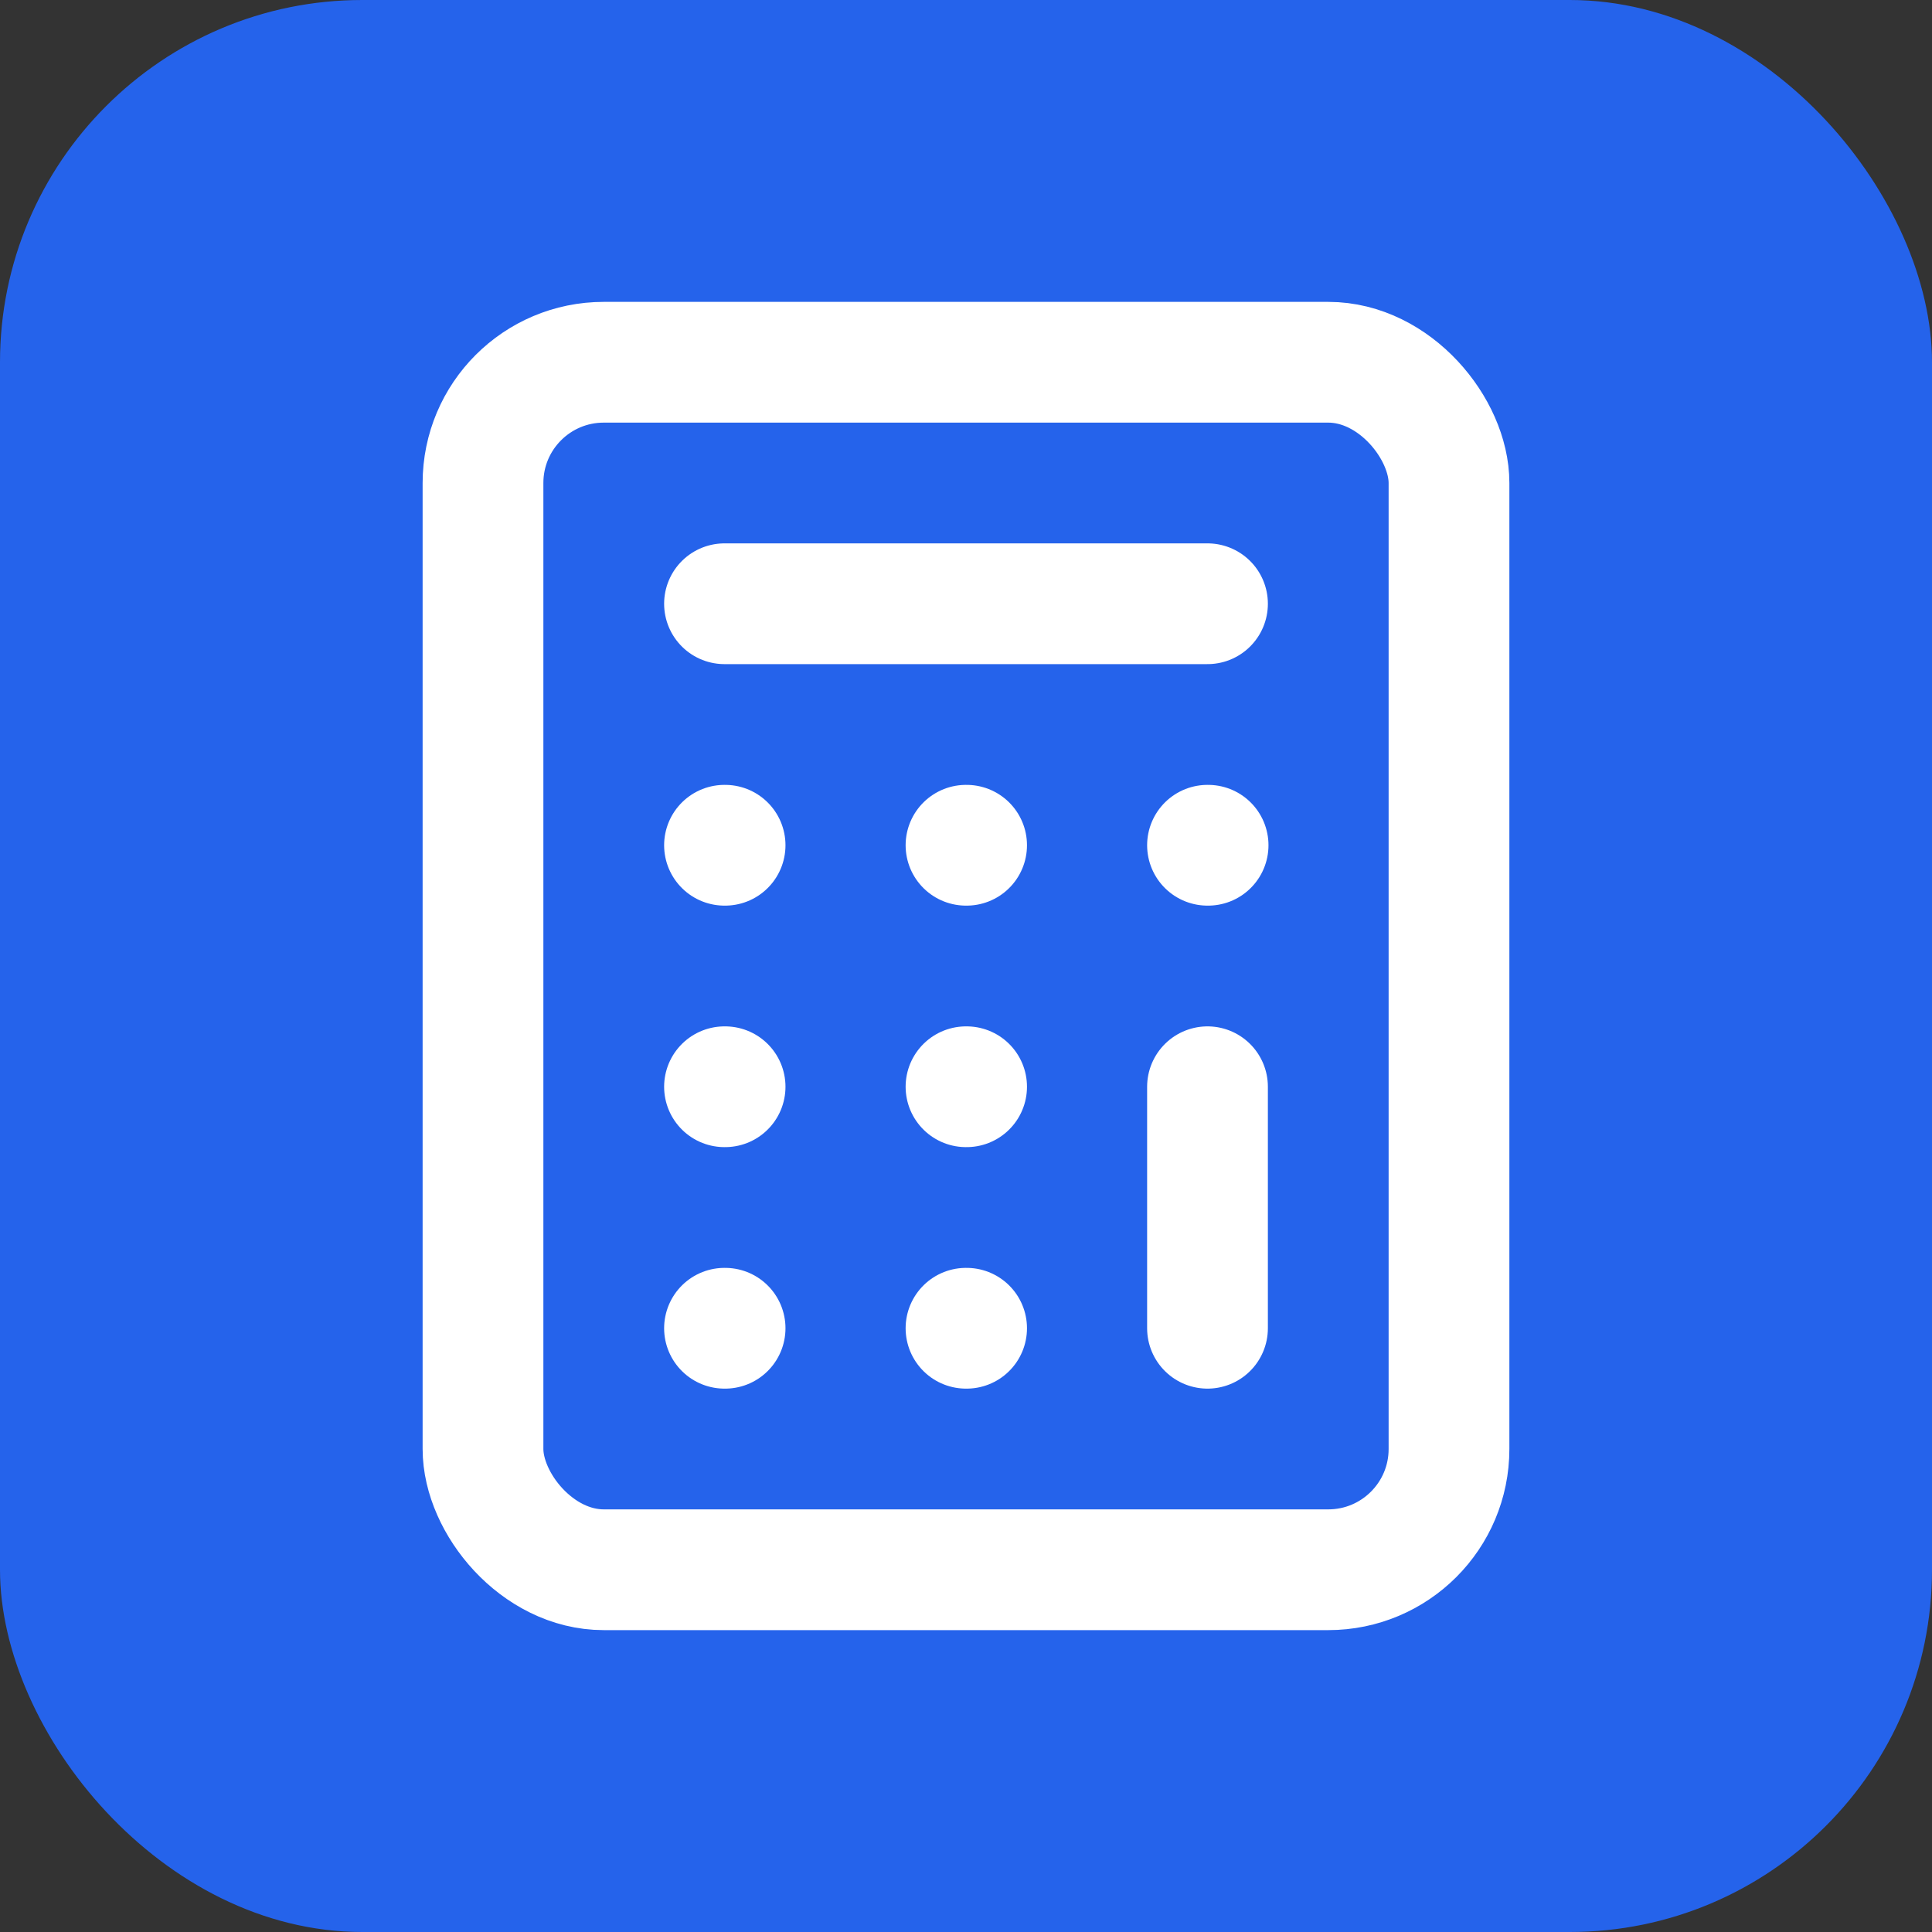
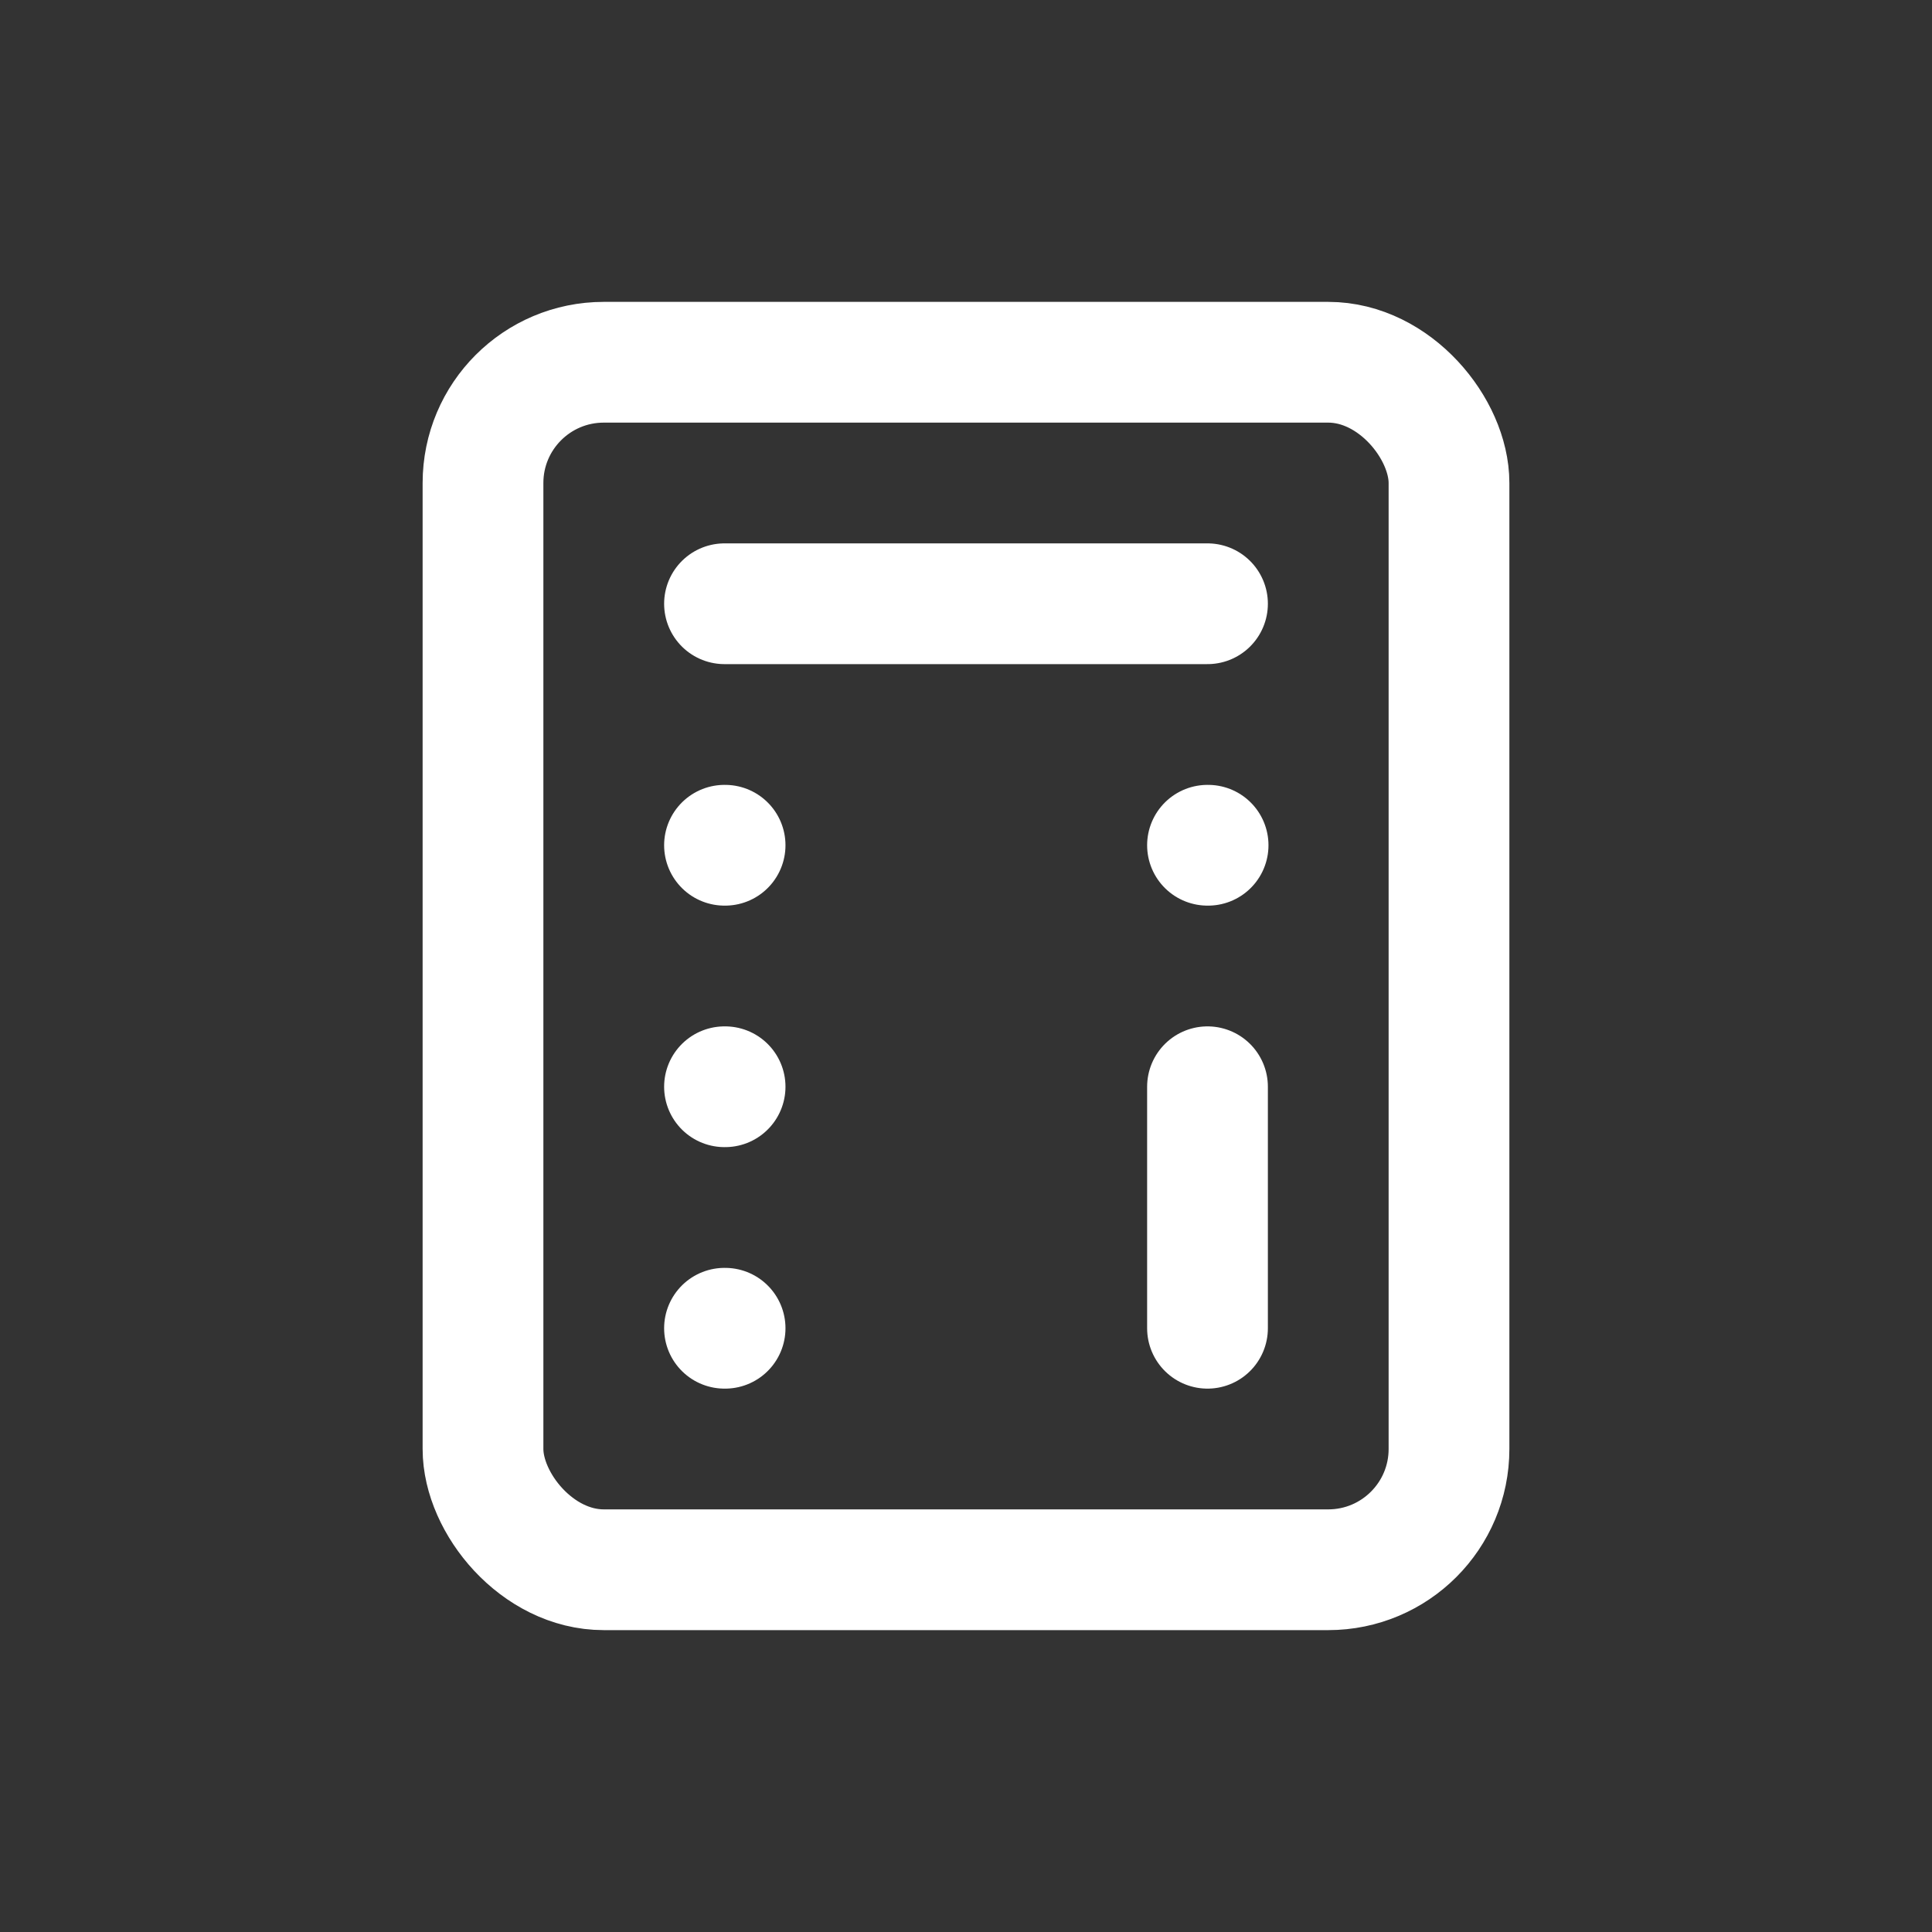
<svg xmlns="http://www.w3.org/2000/svg" width="128" height="128" viewBox="0 0 128 128" fill="none">
  <rect x="0" y="0" width="128" height="128" fill="#333333" stroke="none" />
-   <rect width="128" height="128" rx="24" fill="#2563EB" />
  <g transform="translate(16, 16) scale(4)">
    <rect width="16" height="20" x="4" y="2" rx="2" stroke="white" stroke-width="2" stroke-linecap="round" stroke-linejoin="round" fill="none" />
    <line x1="8" x2="16" y1="6" y2="6" stroke="white" stroke-width="2" stroke-linecap="round" stroke-linejoin="round" />
    <line x1="16" x2="16" y1="14" y2="18" stroke="white" stroke-width="2" stroke-linecap="round" stroke-linejoin="round" />
    <path d="M16 10h.01" stroke="white" stroke-width="2" stroke-linecap="round" stroke-linejoin="round" />
-     <path d="M12 10h.01" stroke="white" stroke-width="2" stroke-linecap="round" stroke-linejoin="round" />
    <path d="M8 10h.01" stroke="white" stroke-width="2" stroke-linecap="round" stroke-linejoin="round" />
-     <path d="M12 14h.01" stroke="white" stroke-width="2" stroke-linecap="round" stroke-linejoin="round" />
    <path d="M8 14h.01" stroke="white" stroke-width="2" stroke-linecap="round" stroke-linejoin="round" />
-     <path d="M12 18h.01" stroke="white" stroke-width="2" stroke-linecap="round" stroke-linejoin="round" />
    <path d="M8 18h.01" stroke="white" stroke-width="2" stroke-linecap="round" stroke-linejoin="round" />
  </g>
</svg>